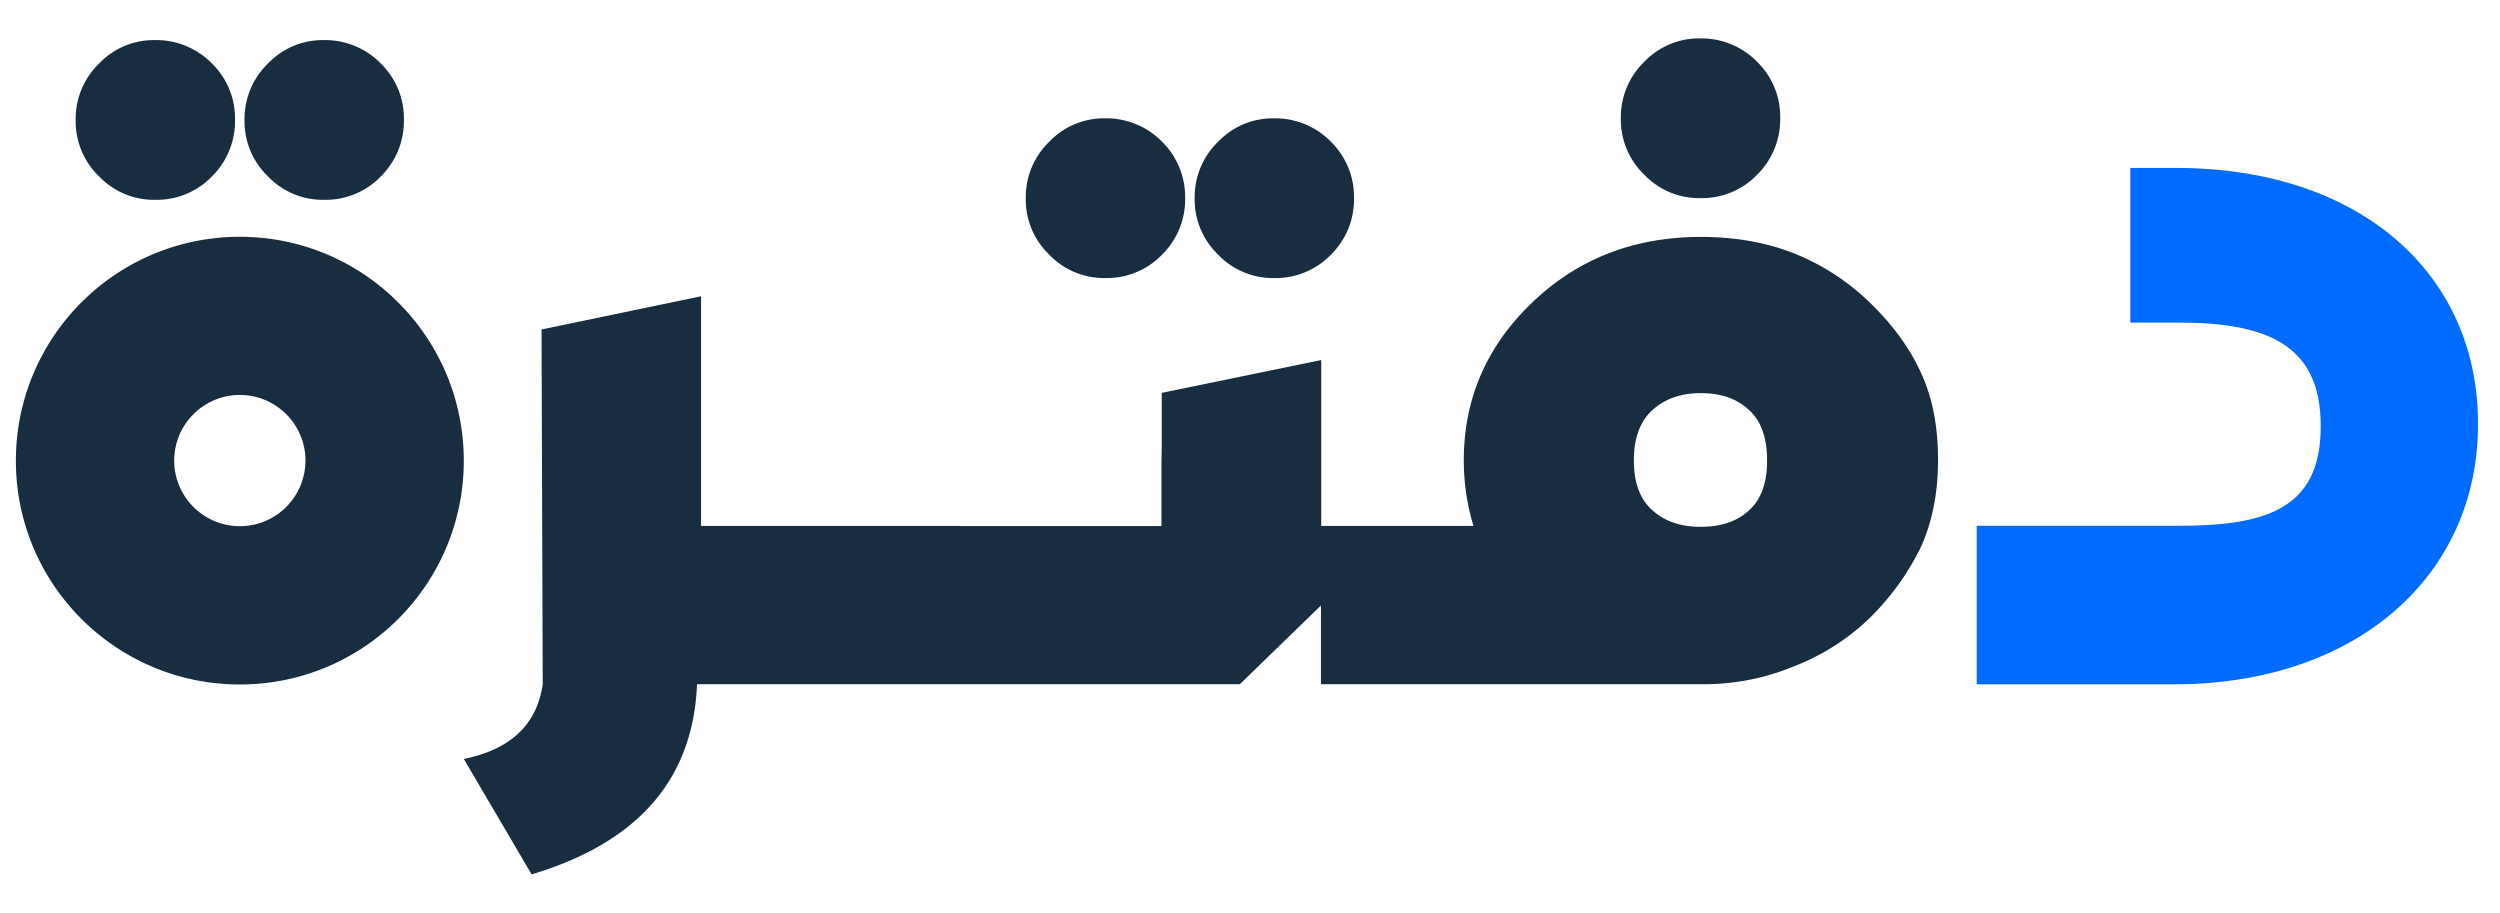
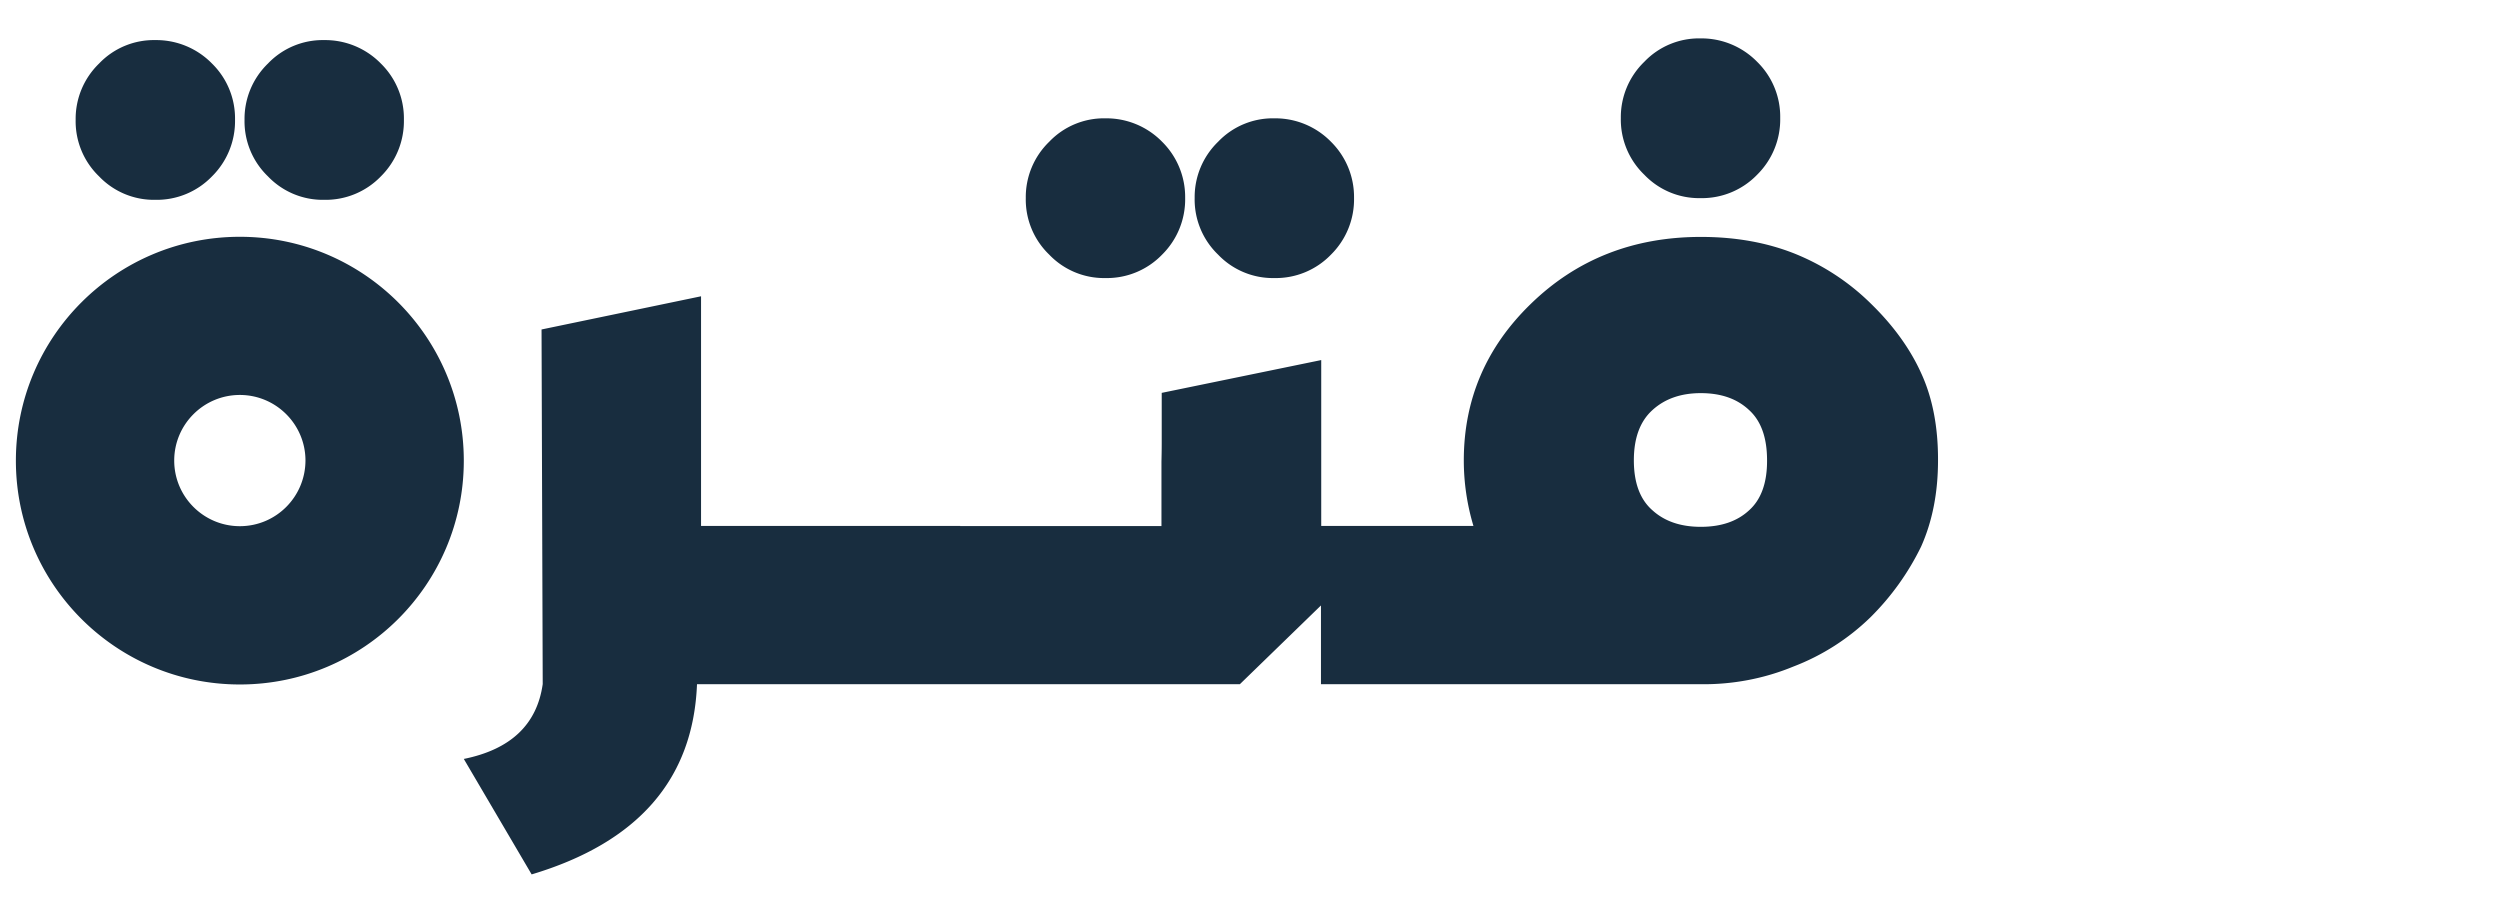
<svg xmlns="http://www.w3.org/2000/svg" width="367" height="134" fill="none">
  <path d="M282.074 54.884c-1.625-3.63-4.091-7.051-7.378-10.262a34.005 34.005 0 0 0-11.259-7.396c-4.09-1.624-8.659-2.446-13.743-2.446-9.921 0-18.255 3.287-24.983 9.842-6.556 6.364-9.825 14.027-9.825 22.97 0 3.249.478 6.498 1.415 9.613h-22.345V52.858l-23.416 4.816v7.472c0 .956-.019 1.816-.038 2.637v9.44h-29.551l.019-.018h-38.057v-33.71l-23.415 4.873.172 52.055c-.841 5.944-4.703 9.594-11.584 10.989l9.959 16.95c15.636-4.682 23.721-13.988 24.275-27.919h79.689l11.908-11.562v11.562h55.777c4.664.057 9.29-.822 13.59-2.6a33.202 33.202 0 0 0 11.297-7.223 38.08 38.08 0 0 0 7.436-10.377c1.663-3.726 2.484-7.95 2.484-12.65.02-4.893-.802-9.135-2.427-12.709Zm-25.327 20.047c-1.739 1.605-4.09 2.407-7.072 2.407-2.944 0-5.295-.802-7.073-2.407-1.835-1.587-2.752-4.033-2.752-7.358 0-3.287.917-5.752 2.752-7.395 1.816-1.644 4.167-2.466 7.073-2.466 2.943 0 5.294.803 7.072 2.466 1.778 1.605 2.657 4.07 2.657 7.395.019 3.325-.879 5.772-2.657 7.358ZM35.21 34.761c-18.16 0-32.878 14.696-32.878 32.87 0 18.154 14.718 32.85 32.877 32.85 18.159 0 32.877-14.696 32.877-32.85 0-18.155-14.737-32.87-32.877-32.87Zm0 42.482c-5.315 0-9.635-4.319-9.635-9.631 0-5.313 4.32-9.632 9.634-9.632s9.634 4.319 9.634 9.632c-.02 5.331-4.32 9.631-9.634 9.631Z" fill="#182D3F" />
-   <path d="M319.443 24.652h-6.709v22.703h7.034c12.558 0 20.911 2.962 20.911 15.097v.21c0 12.23-8.334 14.524-20.911 14.524h-29.59v23.276h28.844c27.296 0 44.748-16.244 44.748-38.125v-.21c0-21.881-17.242-37.475-44.327-37.475Z" fill="#006BFF" />
-   <path d="M195.389 20.81a11.434 11.434 0 0 0-8.314-3.439 11.1 11.1 0 0 0-8.258 3.44 11.304 11.304 0 0 0-3.441 8.255 11.224 11.224 0 0 0 3.441 8.313 11.13 11.13 0 0 0 8.258 3.44 11.255 11.255 0 0 0 8.314-3.44 11.407 11.407 0 0 0 3.384-8.313 11.397 11.397 0 0 0-3.384-8.255ZM257.951 9.077a11.434 11.434 0 0 0-8.314-3.44 11.1 11.1 0 0 0-8.258 3.44 11.304 11.304 0 0 0-3.441 8.256 11.225 11.225 0 0 0 3.441 8.313 11.13 11.13 0 0 0 8.258 3.44 11.256 11.256 0 0 0 8.314-3.44 11.407 11.407 0 0 0 3.384-8.313 11.278 11.278 0 0 0-3.384-8.256ZM170.598 20.81a11.437 11.437 0 0 0-8.315-3.439 11.1 11.1 0 0 0-8.258 3.44 11.299 11.299 0 0 0-3.44 8.255 11.22 11.22 0 0 0 3.44 8.313 11.13 11.13 0 0 0 8.258 3.44 11.256 11.256 0 0 0 8.315-3.44 11.41 11.41 0 0 0 3.383-8.313 11.4 11.4 0 0 0-3.383-8.255ZM55.91 9.326a11.435 11.435 0 0 0-8.315-3.44 11.1 11.1 0 0 0-8.257 3.44 11.3 11.3 0 0 0-3.44 8.255 11.22 11.22 0 0 0 3.44 8.313 11.13 11.13 0 0 0 8.257 3.44 11.256 11.256 0 0 0 8.315-3.44 11.407 11.407 0 0 0 3.383-8.313 11.278 11.278 0 0 0-3.383-8.255ZM31.119 9.326a11.435 11.435 0 0 0-8.315-3.44 11.1 11.1 0 0 0-8.258 3.44 11.3 11.3 0 0 0-3.44 8.255 11.22 11.22 0 0 0 3.44 8.313 11.13 11.13 0 0 0 8.258 3.44 11.256 11.256 0 0 0 8.315-3.44 11.407 11.407 0 0 0 3.383-8.313 11.278 11.278 0 0 0-3.383-8.255Z" fill="#182D3F" />
+   <path d="M195.389 20.81a11.434 11.434 0 0 0-8.314-3.439 11.1 11.1 0 0 0-8.258 3.44 11.304 11.304 0 0 0-3.441 8.255 11.224 11.224 0 0 0 3.441 8.313 11.13 11.13 0 0 0 8.258 3.44 11.255 11.255 0 0 0 8.314-3.44 11.407 11.407 0 0 0 3.384-8.313 11.397 11.397 0 0 0-3.384-8.255ZM257.951 9.077a11.434 11.434 0 0 0-8.314-3.44 11.1 11.1 0 0 0-8.258 3.44 11.304 11.304 0 0 0-3.441 8.256 11.225 11.225 0 0 0 3.441 8.313 11.13 11.13 0 0 0 8.258 3.44 11.256 11.256 0 0 0 8.314-3.44 11.407 11.407 0 0 0 3.384-8.313 11.278 11.278 0 0 0-3.384-8.256M170.598 20.81a11.437 11.437 0 0 0-8.315-3.439 11.1 11.1 0 0 0-8.258 3.44 11.299 11.299 0 0 0-3.44 8.255 11.22 11.22 0 0 0 3.44 8.313 11.13 11.13 0 0 0 8.258 3.44 11.256 11.256 0 0 0 8.315-3.44 11.41 11.41 0 0 0 3.383-8.313 11.4 11.4 0 0 0-3.383-8.255ZM55.91 9.326a11.435 11.435 0 0 0-8.315-3.44 11.1 11.1 0 0 0-8.257 3.44 11.3 11.3 0 0 0-3.44 8.255 11.22 11.22 0 0 0 3.44 8.313 11.13 11.13 0 0 0 8.257 3.44 11.256 11.256 0 0 0 8.315-3.44 11.407 11.407 0 0 0 3.383-8.313 11.278 11.278 0 0 0-3.383-8.255ZM31.119 9.326a11.435 11.435 0 0 0-8.315-3.44 11.1 11.1 0 0 0-8.258 3.44 11.3 11.3 0 0 0-3.44 8.255 11.22 11.22 0 0 0 3.44 8.313 11.13 11.13 0 0 0 8.258 3.44 11.256 11.256 0 0 0 8.315-3.44 11.407 11.407 0 0 0 3.383-8.313 11.278 11.278 0 0 0-3.383-8.255Z" fill="#182D3F" />
</svg>